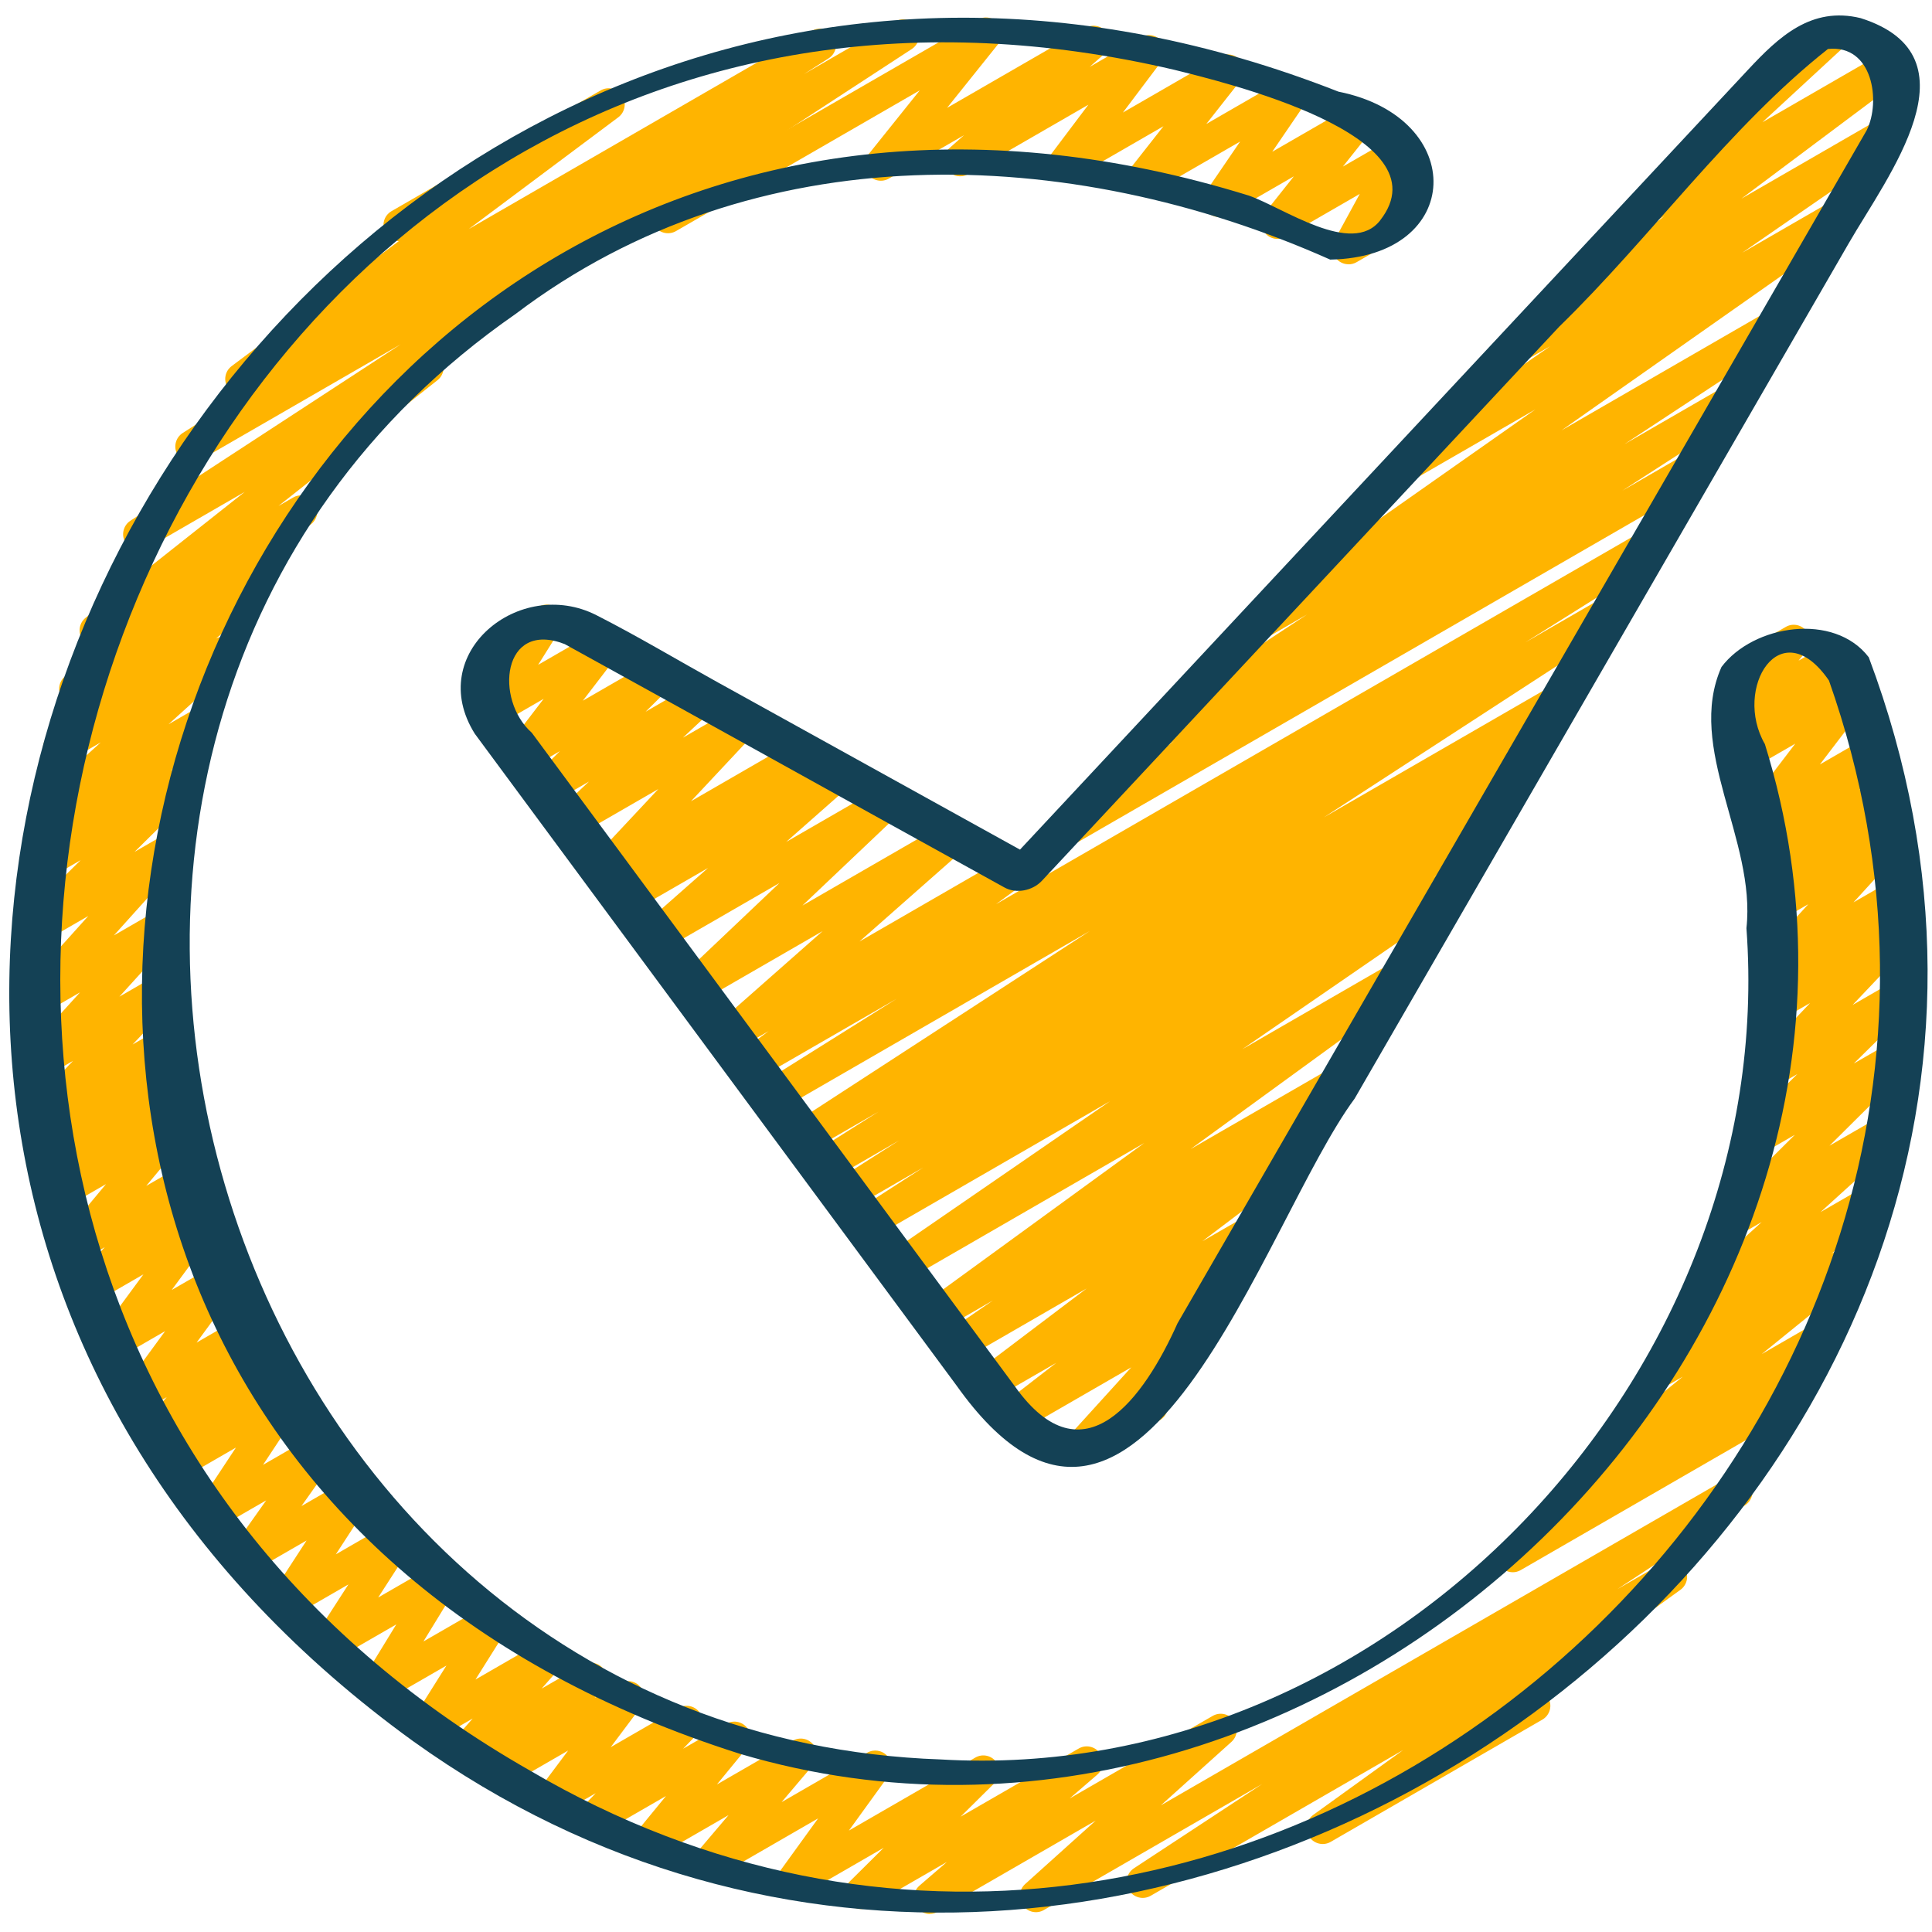
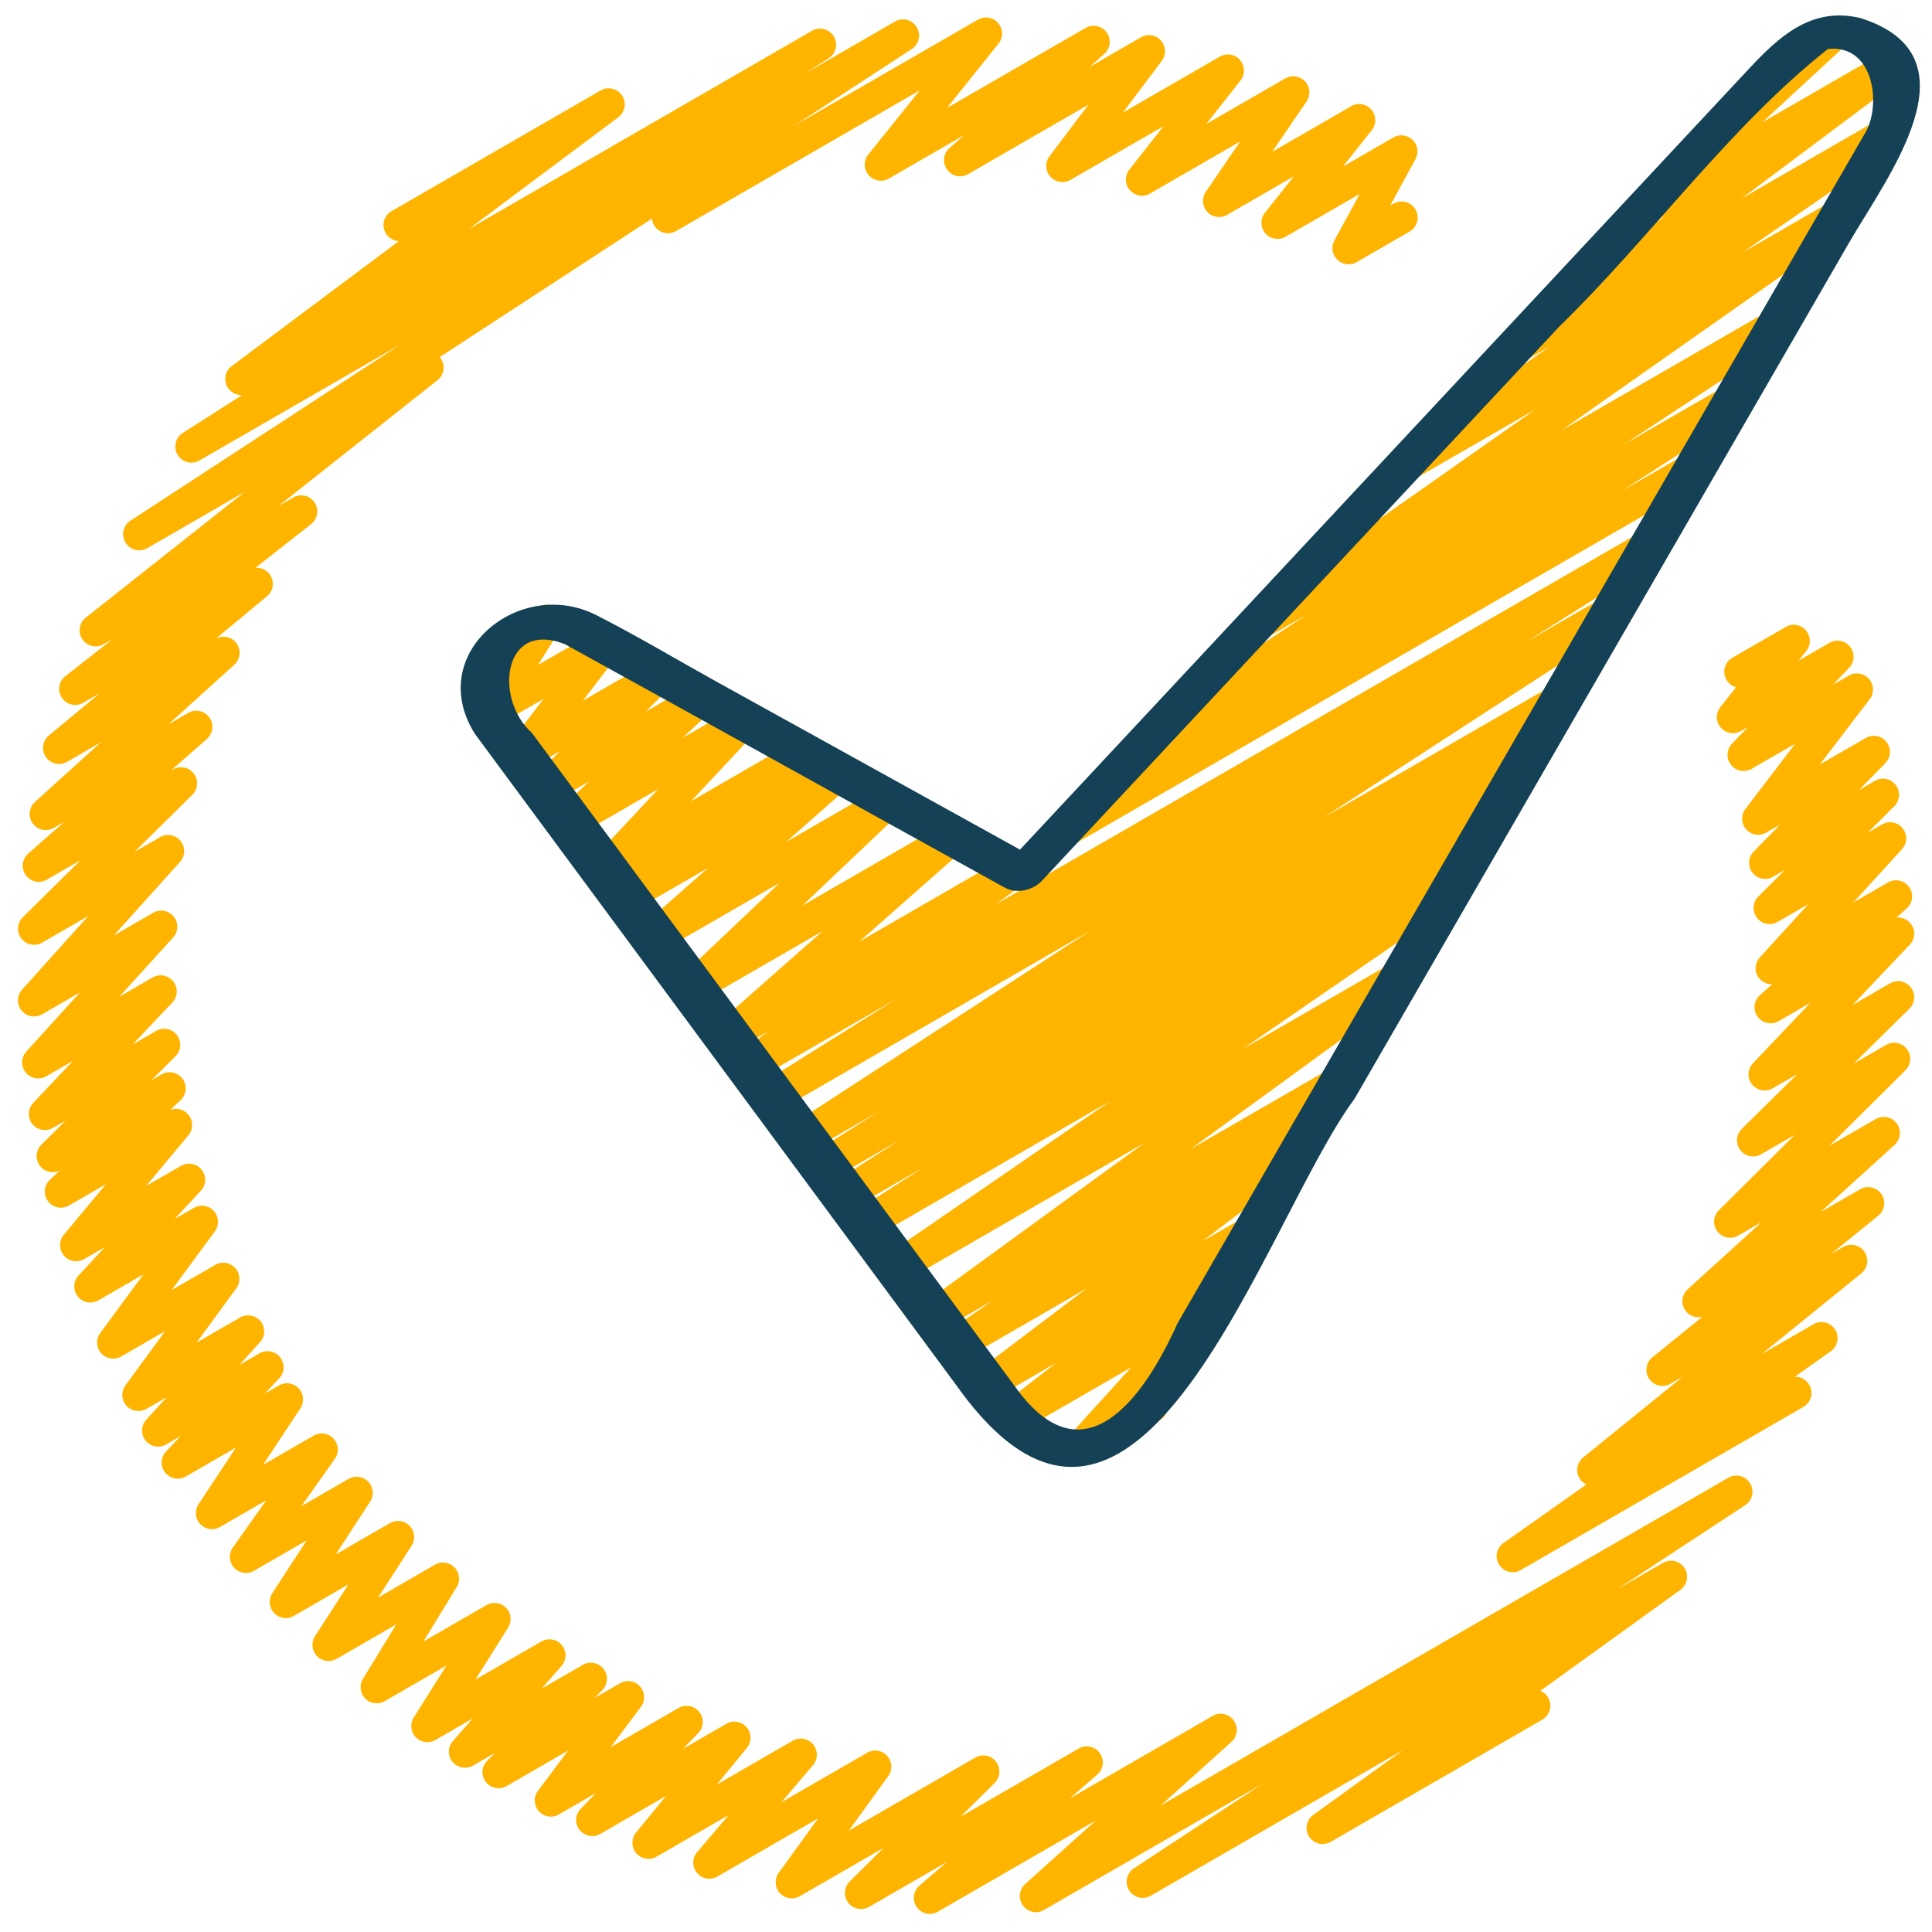
<svg xmlns="http://www.w3.org/2000/svg" id="Icons" viewBox="0 0 60 60" width="300" height="300">
  <g width="100%" height="100%" transform="matrix(1,0,0,1,0,0)">
    <g fill="#aee090">
      <path d="m46.98 48.827c-.165 0-.326-.082-.421-.23-.145-.226-.086-.523.133-.678l2.573-1.817c-.076-.036-.145-.093-.196-.168-.147-.215-.105-.507.098-.672l3.093-2.508-.379.219c-.225.132-.514.066-.662-.149-.147-.215-.105-.508.098-.672l1.553-1.259c-.192.051-.403-.021-.526-.189-.15-.207-.121-.493.068-.665l2.299-2.087-.728.42c-.216.126-.495.071-.647-.129-.152-.199-.133-.481.045-.658l2.359-2.342-1.047.604c-.217.126-.495.07-.647-.13s-.133-.482.046-.659l1.726-1.701-.765.441c-.214.125-.488.072-.643-.123s-.142-.474.029-.653l1.776-1.873-.977.563c-.219.13-.504.069-.656-.141-.149-.209-.117-.497.075-.667l.381-.336c-.126.012-.304-.06-.405-.187-.154-.192-.146-.468.021-.65l1.505-1.651-.951.549c-.215.127-.493.072-.646-.128-.153-.199-.135-.481.043-.658l.824-.823-.36.208c-.215.126-.491.072-.646-.126-.152-.198-.137-.479.038-.656l.817-.834-.425.245c-.206.12-.469.077-.626-.103-.157-.179-.166-.444-.021-.634l1.547-2.024-1.353.78c-.214.126-.49.073-.644-.124-.153-.195-.14-.475.032-.654l.497-.52-.217.125c-.207.121-.473.074-.629-.106-.157-.183-.162-.45-.012-.638l.491-.616c-.123-.033-.233-.113-.302-.232-.139-.239-.057-.545.183-.683l1.657-.957c.206-.122.472-.076.629.106s.162.45.012.638l-.24.302.958-.553c.213-.126.49-.072.644.124.153.195.14.475-.032.654l-.497.519.487-.28c.205-.121.468-.077.626.103.157.179.166.444.021.634l-1.546 2.023 1.426-.823c.216-.126.492-.072.646.126.152.198.137.479-.038.656l-.817.834.493-.284c.216-.126.493-.071.646.128s.135.481-.043.658l-.824.822.441-.254c.211-.125.484-.075.64.119.154.192.146.468-.021.65l-1.505 1.651 1.071-.618c.221-.129.505-.068.656.141.149.209.117.497-.075.667l-.319.282c.156-.02.335.049.444.188.154.195.142.474-.029.653l-1.776 1.873 1.163-.671c.216-.128.494-.071.647.13.152.2.133.482-.047.659l-1.726 1.701 1.003-.578c.215-.127.494-.072.647.129.152.199.133.481-.045.658l-2.359 2.343 1.435-.828c.219-.128.502-.069.654.138.15.207.121.493-.068.665l-2.3 2.087 1.229-.709c.224-.132.514-.065.662.149.147.215.105.508-.098.672l-1.458 1.182.367-.212c.224-.132.514-.066.662.149.147.215.105.508-.098.672l-3.091 2.506 1.605-.927c.23-.136.527-.062.671.163.145.226.086.523-.133.678l-1.125.795c.182-.023.362.081.458.249.139.239.057.545-.183.683l-8.779 5.068c-.079.046-.165.067-.25.067z" fill="#ffb400" fill-opacity="1" data-original-color="#aee090ff" stroke="none" stroke-opacity="1" />
      <path d="m41.879 8.207c-.127 0-.253-.049-.35-.143-.16-.156-.196-.4-.089-.597l.788-1.444-2.303 1.329c-.207.12-.473.077-.629-.106-.156-.182-.162-.449-.013-.638l.898-1.131-2.071 1.196c-.201.119-.459.079-.616-.093-.159-.171-.179-.429-.047-.622l1.066-1.562-2.797 1.614c-.205.121-.47.077-.628-.105-.157-.181-.163-.448-.016-.636l1.061-1.349-2.89 1.668c-.206.119-.467.076-.624-.102-.158-.178-.168-.442-.025-.632l1.207-1.602-3.734 2.155c-.219.13-.505.069-.655-.141-.15-.208-.118-.496.073-.666l.453-.401-2.332 1.346c-.207.121-.472.076-.629-.107-.157-.182-.162-.45-.011-.638l1.598-1.994-7.569 4.37c-.239.138-.545.057-.683-.183-.139-.239-.057-.545.183-.683l9.875-5.699c.206-.122.472-.077.629.107.157.182.162.45.011.638l-1.598 1.994 4.302-2.483c.22-.128.506-.068.655.141.15.208.118.496-.073.666l-.453.402 1.588-.917c.204-.121.467-.077.624.102.158.178.168.442.025.632l-1.207 1.602 3.008-1.736c.206-.121.472-.077.628.105.157.181.163.447.016.636l-1.062 1.35 2.451-1.414c.201-.118.458-.079.616.093.159.171.179.429.047.622l-1.066 1.562 2.45-1.414c.206-.122.472-.077.629.106.156.182.162.449.013.638l-.899 1.131 1.567-.904c.193-.113.438-.082.6.075.16.156.196.4.089.597l-.787 1.443.104-.06c.238-.14.543-.058.683.183.139.239.057.545-.183.683l-1.646.951c-.078.045-.164.067-.25.067z" fill="#ffb400" fill-opacity="1" data-original-color="#aee090ff" stroke="none" stroke-opacity="1" />
      <path d="m28.88 59.44c-.157 0-.311-.074-.407-.211-.149-.21-.114-.499.081-.668l.854-.737-2.419 1.396c-.216.126-.494.071-.647-.129-.152-.2-.133-.481.046-.659l1.056-1.047-2.605 1.504c-.203.119-.462.078-.621-.098-.158-.175-.172-.437-.034-.628l1.224-1.692-3.128 1.806c-.209.123-.478.075-.634-.112s-.155-.458.003-.644l.976-1.15-2.235 1.29c-.209.121-.475.074-.631-.109s-.159-.453-.006-.641l.931-1.135-2.041 1.178c-.214.126-.489.071-.644-.125s-.14-.476.034-.654l.468-.486-1.144.66c-.204.121-.466.079-.624-.101-.157-.178-.169-.441-.026-.632l.937-1.251-1.91 1.103c-.214.126-.492.071-.646-.127s-.136-.479.04-.657l.243-.245-.68.392c-.21.124-.481.074-.637-.115s-.15-.464.011-.647l.615-.699-1.158.668c-.198.115-.451.08-.61-.086-.159-.165-.186-.418-.063-.612l1.015-1.614-1.916 1.105c-.198.116-.449.08-.608-.084-.159-.163-.188-.415-.068-.609l1.035-1.691-1.854 1.07c-.199.117-.453.079-.612-.088s-.183-.422-.058-.616l1.038-1.608-1.696.979c-.199.118-.452.08-.613-.089-.158-.168-.182-.423-.056-.616l1.065-1.638-1.634.942c-.202.119-.462.077-.619-.096-.158-.174-.175-.434-.039-.626l1.038-1.466-1.434.827c-.199.118-.453.08-.614-.09-.159-.169-.181-.425-.053-.618l1.161-1.758-1.556.898c-.213.125-.486.072-.643-.122-.153-.195-.142-.473.028-.653l.449-.477-.443.256c-.213.123-.484.074-.64-.119-.154-.191-.146-.468.02-.649l.637-.7-.631.363c-.203.119-.464.078-.622-.099-.158-.176-.171-.438-.031-.63l1.233-1.684-1.362.786c-.203.12-.465.078-.623-.1-.157-.176-.17-.438-.029-.63l1.34-1.82-1.397.807c-.213.125-.486.074-.641-.121-.154-.193-.145-.47.024-.651l.813-.877-.638.367c-.208.122-.475.075-.633-.11-.155-.186-.156-.456-.002-.643l1.311-1.574-1.15.664c-.218.128-.499.07-.65-.134-.152-.203-.128-.487.057-.662l.304-.288c-.21.102-.468.042-.611-.147-.153-.199-.135-.48.044-.658l.749-.746-.388.224c-.214.125-.488.072-.643-.123-.153-.194-.142-.473.029-.653l1.235-1.305-.83.479c-.212.123-.483.074-.64-.119-.154-.191-.146-.467.02-.649l1.668-1.838-1.177.68c-.212.123-.484.074-.639-.118-.154-.19-.147-.466.017-.648l2.056-2.286-1.433.827c-.216.127-.495.071-.647-.13-.152-.199-.133-.481.046-.658l1.795-1.772-1.048.604c-.22.13-.505.069-.656-.141-.149-.209-.117-.497.076-.667l1.121-.987-.326.188c-.22.13-.502.069-.654-.138-.15-.207-.121-.494.068-.666l2.044-1.851-1.042.602c-.223.132-.512.067-.66-.147-.148-.213-.109-.504.091-.67l1.58-1.31-.51.294c-.227.133-.518.064-.664-.152-.147-.218-.101-.512.105-.674l1.465-1.148-.271.156c-.227.131-.517.064-.664-.151-.146-.217-.102-.511.104-.674l4.938-3.906-3.026 1.747c-.235.137-.535.061-.676-.171-.142-.23-.074-.532.152-.681l8.395-5.479-6.25 3.608c-.235.138-.535.06-.678-.173-.141-.232-.07-.535.158-.681l1.841-1.176c-.165.005-.338-.074-.438-.225-.146-.222-.095-.518.117-.676l5.19-3.88c-.164-.008-.32-.097-.408-.249-.139-.239-.057-.545.183-.683l6.491-3.747c.226-.135.52-.063.668.157.146.222.094.518-.118.676l-4.644 3.471 10.658-6.157c.237-.137.535-.059.678.173.141.232.07.535-.158.681l-.769.491 2.827-1.632c.236-.137.535-.061.676.171.142.23.074.532-.152.681l-14.66 9.567c.012.014.023.028.034.044.146.217.102.511-.104.674l-4.938 3.906.455-.262c.226-.133.518-.064.664.152.147.218.101.512-.105.674l-1.73 1.357c.169-.013.346.061.451.213.148.213.109.504-.091.67l-1.583 1.312c.219-.113.488-.051.635.148.15.207.121.494-.068.666l-2.043 1.85.612-.354c.221-.129.505-.068.656.141.149.209.117.497-.076.667l-1.121.987.067-.038c.215-.128.494-.072.647.13.152.199.133.481-.046.658l-1.794 1.771.791-.456c.21-.125.483-.074.639.118.154.19.147.466-.017.648l-2.056 2.286 1.22-.704c.211-.125.482-.075.64.119.154.191.146.467-.02.649l-1.668 1.837 1.03-.595c.213-.125.488-.072.643.123.153.194.142.473-.029.653l-1.234 1.305.73-.422c.215-.128.492-.072.646.129.153.199.135.48-.044.658l-.751.748.318-.184c.218-.128.5-.07.65.134.152.203.128.487-.057.662l-.322.305c.195-.074.42-.02.561.146.155.186.156.456.002.643l-1.31 1.572 1.08-.623c.212-.125.486-.073.641.121.154.193.145.47-.024.651l-.813.878.596-.344c.204-.12.465-.077.623.1.157.176.17.438.029.63l-1.34 1.819 1.352-.779c.203-.119.463-.077.622.099.158.176.171.438.031.63l-1.233 1.684 1.349-.778c.211-.124.482-.075.64.119.154.191.146.468-.02.649l-.638.702.621-.358c.213-.125.486-.072.643.122.153.195.142.473-.028.653l-.448.475.439-.253c.2-.116.454-.08.614.09.159.169.181.425.053.618l-1.161 1.758 1.573-.908c.202-.118.462-.077.619.096.158.174.175.434.039.626l-1.038 1.466 1.464-.845c.2-.116.453-.079.613.089.158.168.182.423.056.616l-1.065 1.639 1.682-.971c.2-.116.454-.078.612.088.159.167.183.422.058.616l-1.038 1.608 1.765-1.019c.197-.116.448-.081.608.084.159.163.188.415.068.609l-1.035 1.691 1.958-1.13c.197-.116.45-.08.61.086.159.165.186.418.063.612l-1.015 1.614 2.046-1.181c.211-.123.481-.075.637.115.155.189.15.464-.011.647l-.616.7 1.276-.736c.216-.126.492-.07.646.127.153.198.136.479-.04.657l-.243.245.793-.457c.205-.12.467-.078.624.101.157.178.169.441.026.632l-.937 1.25 2.107-1.216c.215-.126.489-.072.644.125.154.196.14.476-.034.654l-.469.486 1.343-.774c.206-.123.474-.075.631.109.156.184.159.453.006.641l-.931 1.134 2.354-1.358c.209-.122.478-.075.634.112s.155.458-.003.644l-.976 1.151 2.659-1.535c.204-.119.462-.078.621.098.158.175.172.437.034.628l-1.224 1.692 3.925-2.266c.215-.127.494-.072.647.129.152.2.133.481-.046.659l-1.056 1.046 3.667-2.116c.224-.13.509-.066.657.144.149.21.114.499-.081.668l-.855.738 4.44-2.563c.22-.128.504-.068.654.139s.12.494-.07.666l-2.191 1.971 17.62-10.172c.235-.137.533-.06.676.17.142.23.075.532-.151.681l-3.969 2.608 1.414-.816c.228-.136.524-.062.67.161.145.224.089.521-.128.677l-4.349 3.136c.099.04.186.113.243.213.139.239.057.545-.183.683l-6.57 3.794c-.229.134-.524.062-.67-.161-.145-.224-.089-.521.128-.677l2.792-2.014-7.838 4.525c-.236.137-.533.06-.676-.17-.142-.23-.075-.532.151-.681l3.984-2.618-6.777 3.912c-.218.13-.504.069-.654-.139-.15-.207-.12-.494.07-.666l2.191-1.971-4.901 2.829c-.078.046-.164.067-.25.067z" fill="#ffb400" fill-opacity="1" data-original-color="#aee090ff" stroke="none" stroke-opacity="1" />
    </g>
    <path d="m33.018 26.342c-.168 0-.333-.085-.427-.239-.142-.231-.072-.534.156-.681l3.73-2.406-.364.21c-.236.137-.533.06-.676-.17-.142-.23-.075-.531.151-.681l5.002-3.291-1.323.764c-.23.135-.526.062-.672-.164-.144-.225-.085-.523.135-.678l8.953-6.292-3.809 2.198c-.233.136-.529.062-.673-.165-.144-.228-.082-.526.139-.679l4.806-3.317-.839.483c-.228.133-.521.064-.667-.157s-.095-.518.117-.676l4.938-3.695-.346.199c-.218.129-.501.07-.652-.136s-.124-.491.063-.664l4.065-3.754c-.012-.016-.022-.032-.032-.05-.139-.239-.057-.545.183-.683l1.763-1.018c.219-.127.502-.069.652.136.151.206.124.491-.063.664l-2.594 2.396 3.732-2.154c.227-.134.521-.065.667.157.146.221.095.518-.117.676l-4.937 3.695 4.298-2.481c.234-.135.53-.061.673.165.144.228.082.526-.139.679l-4.802 3.314 2.798-1.614c.229-.136.526-.062.672.164.144.225.084.523-.135.678l-8.951 6.291 6.441-3.719c.235-.137.533-.06.676.17.142.23.075.531-.151.681l-5.012 3.297 3.138-1.811c.234-.136.535-.061.677.172.142.231.072.534-.156.681l-3.723 2.401 1.984-1.146c.237-.14.545-.057.683.183.139.239.057.545-.183.683l-19.601 11.316c-.079.046-.165.067-.25.067z" fill="#ffb400" fill-opacity="1" data-original-color="#6bb577ff" stroke="none" stroke-opacity="1" />
    <path d="m33.536 45.465c-.146 0-.291-.064-.39-.187-.154-.191-.146-.467.02-.649l1.966-2.165-3.475 2.006c-.226.133-.52.065-.665-.154-.146-.218-.099-.513.109-.674l1.701-1.317-1.93 1.113c-.228.133-.521.063-.667-.156s-.096-.516.115-.675l3.426-2.592-3.788 2.187c-.233.137-.529.062-.673-.166-.144-.227-.082-.526.14-.679l1.412-.971-1.557.898c-.229.134-.525.062-.669-.16-.146-.223-.09-.521.125-.677l6.801-4.95-7.383 4.263c-.232.136-.529.062-.673-.166-.144-.227-.082-.526.14-.679l6.851-4.715-7.309 4.219c-.235.137-.536.061-.677-.172-.142-.232-.072-.534.156-.681l2.025-1.305-2.173 1.254c-.235.138-.535.059-.678-.173-.141-.232-.07-.535.159-.682l1.951-1.244-2.091 1.207c-.235.138-.537.06-.678-.174s-.069-.536.16-.682l1.962-1.24-2.099 1.211c-.236.136-.534.06-.677-.171-.142-.231-.073-.533.154-.681l9.188-5.972-9.608 5.548c-.235.138-.537.061-.679-.175-.141-.233-.068-.536.163-.682l4.128-2.589-4.316 2.491c-.228.135-.522.064-.669-.159-.145-.223-.091-.52.123-.677l.884-.648-1.007.581c-.22.131-.505.068-.656-.141-.149-.209-.117-.497.075-.667l3.264-2.879-3.79 2.188c-.217.128-.498.071-.65-.134-.152-.203-.128-.487.057-.661l3.043-2.887-3.624 2.092c-.222.13-.506.067-.656-.141-.149-.209-.117-.497.075-.667l1.986-1.751-2.311 1.333c-.227.132-.516.065-.663-.151s-.104-.509.102-.672l.335-.268-.406.234c-.213.125-.487.073-.642-.122-.154-.193-.143-.472.026-.652l2.016-2.153-2.499 1.442c-.218.127-.499.069-.651-.135-.151-.204-.126-.489.06-.663l.936-.876-1.108.64c-.217.126-.494.071-.647-.129-.152-.2-.133-.482.046-.659l.807-.797-.965.557c-.206.12-.468.076-.626-.103-.157-.18-.166-.445-.021-.635l1.107-1.444-1.414.816c-.199.116-.449.079-.61-.086-.159-.165-.186-.418-.063-.612l.702-1.119c-.224.08-.476-.01-.599-.222-.139-.239-.057-.545.183-.683l1.649-.953c.197-.116.449-.08.61.086.159.165.186.418.063.612l-.693 1.105 1.848-1.066c.204-.121.468-.077.626.103.157.18.166.445.021.635l-1.106 1.442 2.155-1.244c.215-.127.494-.072.647.129.152.2.133.482-.046.659l-.807.798 1.505-.869c.218-.128.499-.069.651.135.151.204.126.489-.06.663l-.937.877 1.651-.953c.213-.125.487-.073.642.122.154.193.143.472-.026.652l-2.016 2.153 3.278-1.893c.226-.134.515-.065.663.151.147.216.104.509-.102.672l-.339.271.86-.496c.222-.13.505-.067.656.141.149.209.117.497-.075.667l-1.985 1.751 2.952-1.704c.217-.128.499-.071.65.134.152.203.128.487-.057.661l-3.041 2.885 4.456-2.572c.221-.129.506-.067.656.141.149.209.117.497-.075.667l-3.265 2.88 4.578-2.643c.229-.133.523-.063.669.159.145.223.091.52-.123.677l-.884.648 20.029-11.563c.237-.136.538-.059.679.175s.068.536-.163.682l-4.108 2.577 2.414-1.394c.235-.137.534-.06.677.171.142.231.073.533-.154.681l-9.195 5.977 7.096-4.097c.237-.136.537-.059.678.174s.069.536-.16.682l-1.962 1.24.35-.201c.237-.137.535-.059.678.173.141.232.07.535-.159.682l-1.951 1.244.33-.19c.236-.137.536-.061.677.172.142.232.072.534-.156.681l-2.034 1.311.396-.229c.234-.134.53-.061.673.166.144.227.082.526-.14.679l-6.846 4.712 4.655-2.688c.229-.135.524-.062.669.16.146.223.09.521-.125.677l-6.806 4.953 4.377-2.526c.234-.136.53-.061.673.166.144.227.082.526-.14.679l-1.558 1.07c.205-.057.434.018.557.204.146.22.096.516-.115.675l-3.429 2.594 1.348-.777c.227-.133.519-.064.665.154s.099.513-.109.674l-1.753 1.357c.194-.063.416-.008.551.16.154.191.146.467-.02.649l-2.189 2.411c.149.02.288.105.369.246.139.239.057.545-.183.683l-2.234 1.291c-.078.046-.164.067-.25.067z" fill="#ffb400" fill-opacity="1" data-original-color="#6bb577ff" stroke="none" stroke-opacity="1" />
-     <path d="m41.566 2.846c-32.326-12.697-57.376 30.471-28.743 51.223 22.574 16.199 55.118-7.274 45.213-33.657-1.071-1.402-3.582-1.016-4.574.302-1.117 2.511 1.079 5.377.775 8.111 1.021 13.807-11.076 26.639-25.025 25.816-22.871-.795-32.012-31.842-13.195-44.894 7.4-5.608 17.171-5.306 25.293-1.685 4.175-.075 4.291-4.409.256-5.216zm1.296 3.999c-.881 1.125-3.005-.396-4.081-.772-33.188-10.268-49.498 37.725-15.794 48.396 18.253 5.403 37.586-12.83 31.823-31.36-.999-1.731.486-4.161 1.99-1.974 8.388 23.813-18.18 46.863-40.346 33.849-28.258-16.105-12.119-60.347 20.023-52.814 1.461.366 8.462 2.022 6.384 4.674z" fill="#144155" fill-opacity="1" data-original-color="#262626ff" stroke="none" stroke-opacity="1" />
    <path d="m22.344 21.221c-1.272-.704-2.528-1.458-3.824-2.117-2.383-1.212-5.342 1.186-3.774 3.684 4.988 6.749 9.976 13.498 14.964 20.246 5.649 7.945 9.516-5.077 12.359-8.915 5.112-8.85 10.225-17.701 15.338-26.551 1.199-2.084 4.109-5.822.377-7.005-1.534-.375-2.55.589-3.49 1.596-7.539 8.076-15.078 16.151-22.617 24.227-3.11-1.722-6.221-3.443-9.331-5.165zm26.089-11.086c2.84-2.767 5.268-6.191 8.336-8.614 1.396-.147 1.647 1.632 1.203 2.525-7.126 12.351-14.274 24.699-21.404 37.052-1.034 2.309-2.918 4.95-5.047 1.961-5.001-6.767-10.003-13.534-15.005-20.302-1.165-1.028-.921-3.509 1.022-2.754 4.552 2.508 9.101 5.046 13.655 7.558.372.206.877.1 1.164-.207 5.358-5.74 10.717-11.479 16.075-17.219z" fill="#144155" fill-opacity="1" data-original-color="#262626ff" stroke="none" stroke-opacity="1" />
  </g>
</svg>